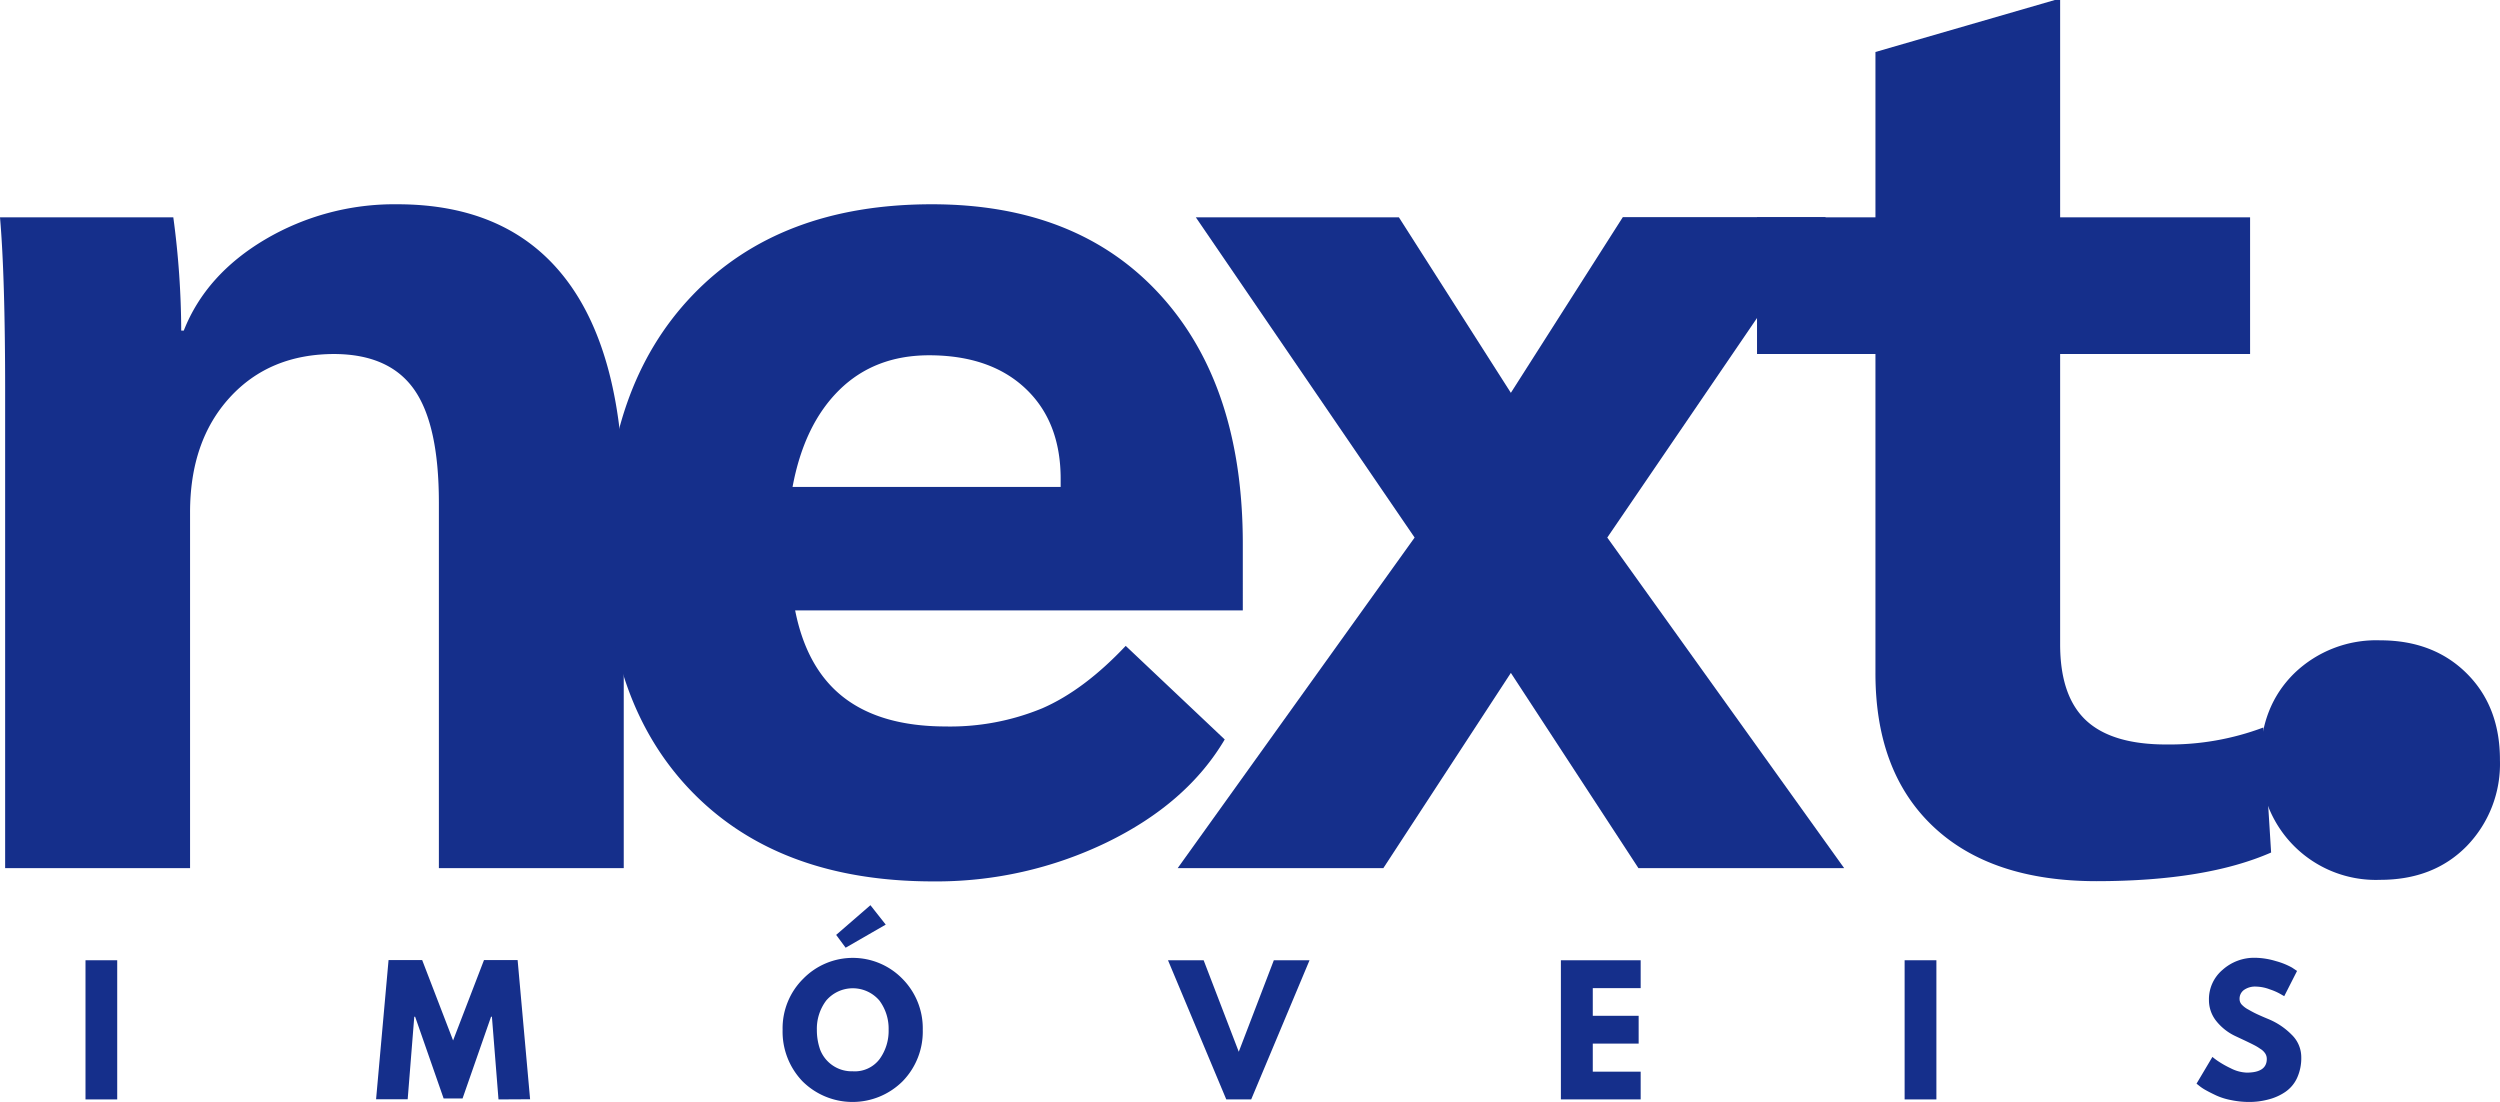
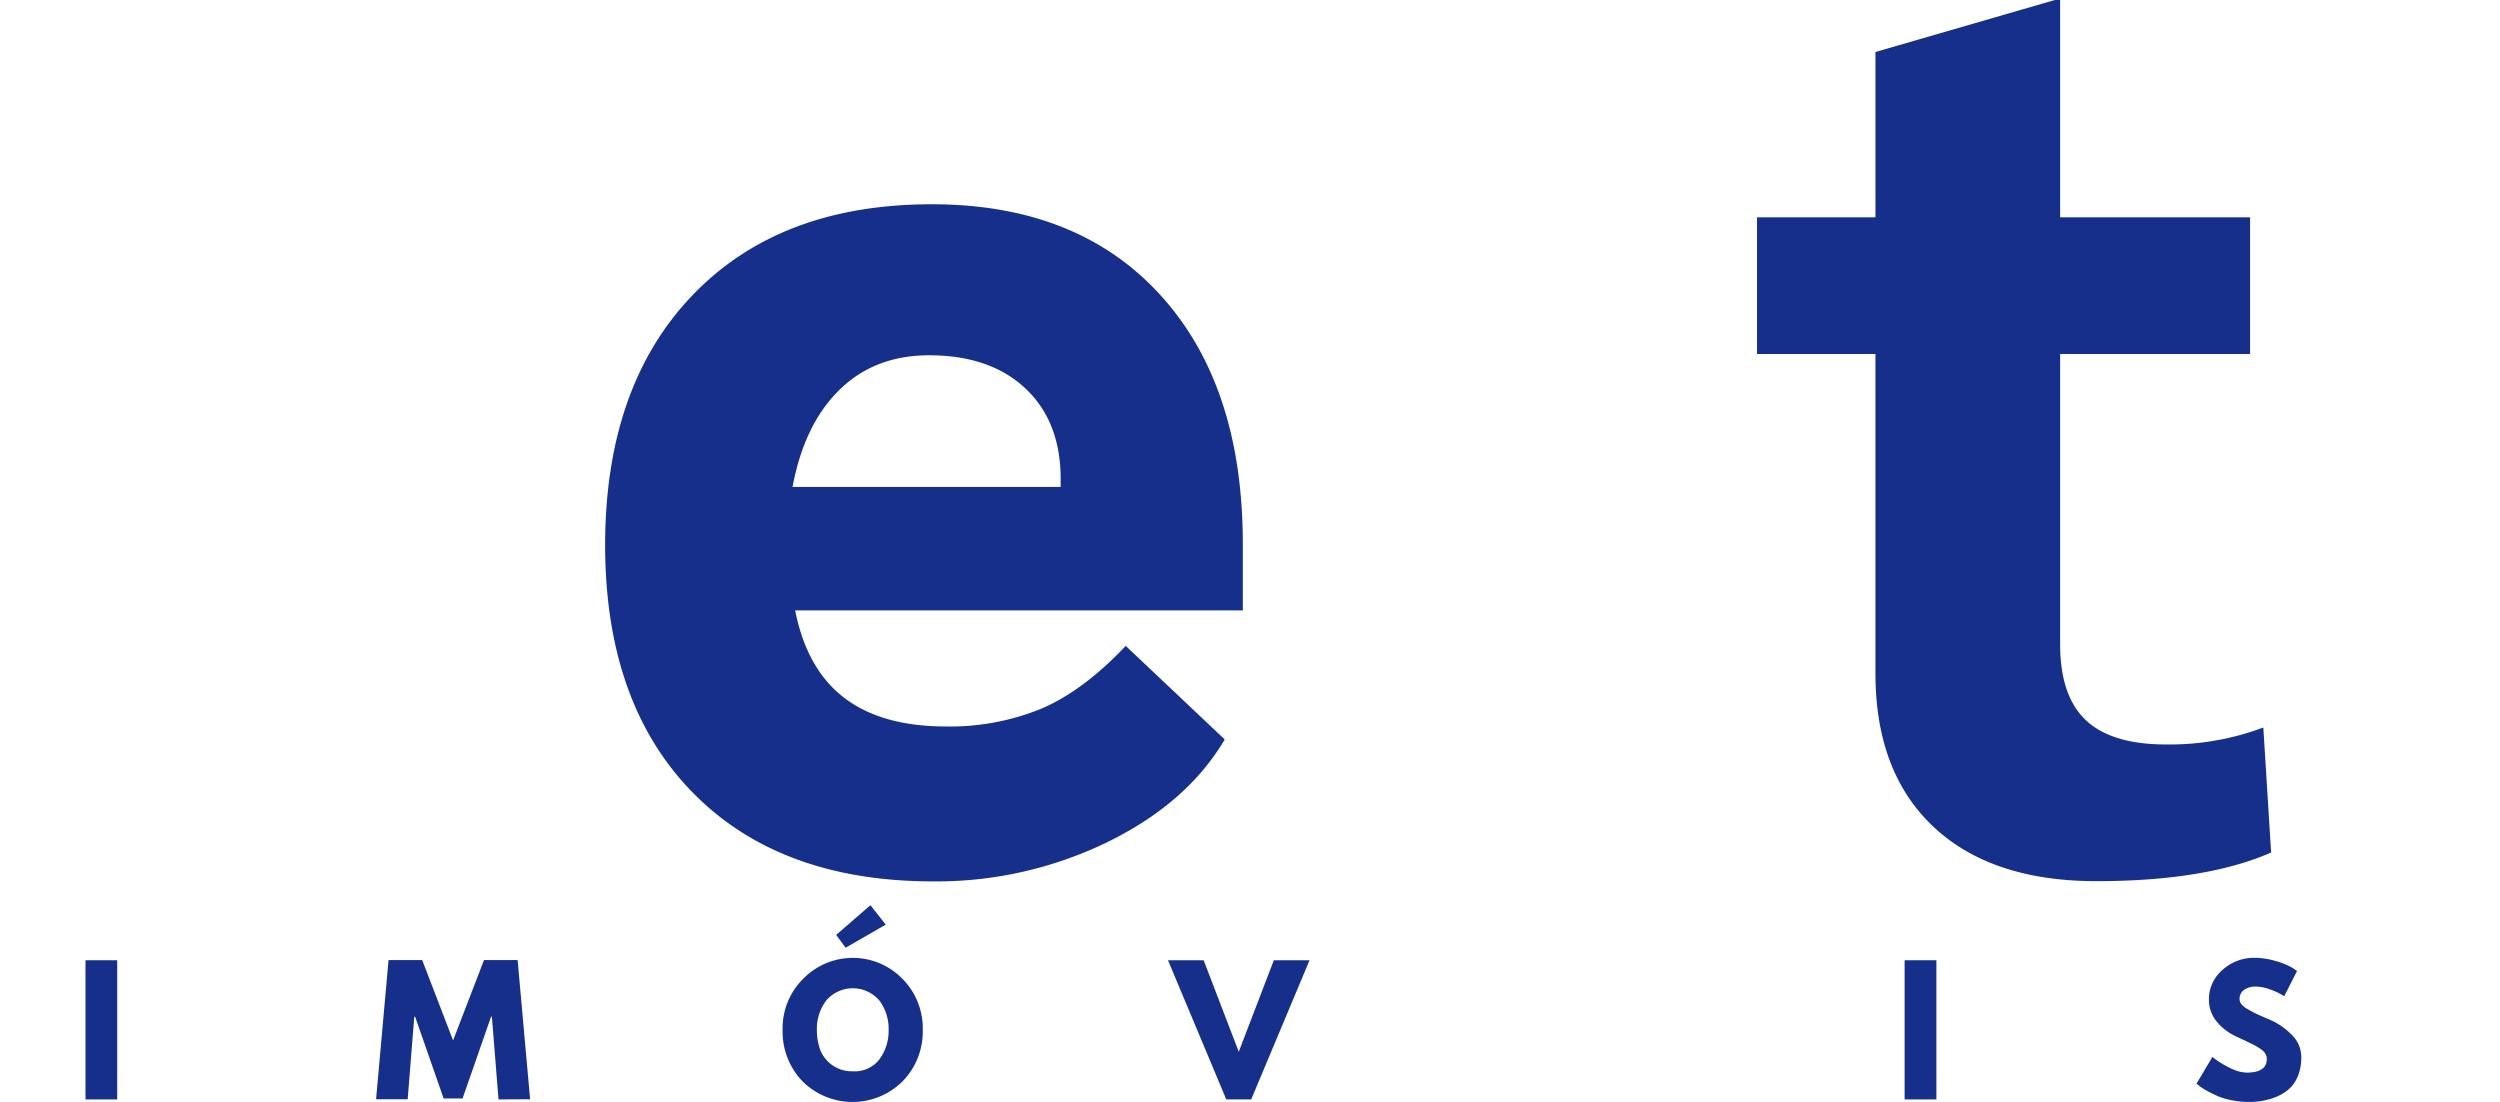
<svg xmlns="http://www.w3.org/2000/svg" viewBox="0 0 432.75 190.75">
  <g id="Camada_2" data-name="Camada 2">
    <g id="Camada_1-2" data-name="Camada 1">
-       <path d="M.89,67.81q0-20-.89-30.19H30a149,149,0,0,1,1.37,19.61h.44q3.82-9.69,14.07-15.77a44,44,0,0,1,22.89-6.1q19.35,0,29.27,13.08t9.93,38.75v63.08h-32V87q0-13.51-4.29-19.59T57.9,61.28q-11.26,0-18.14,7.54T32.9,88.76v61.51H.89Z" style="fill:#152f8b" />
      <path d="M215.13,105.66H137.64q2,10.13,8.44,15.09t17.48,5a41.8,41.8,0,0,0,16.87-3.15q7.22-3.15,14.43-10.8L212,128q-6.53,11.06-20.4,17.81a67.68,67.68,0,0,1-30.06,6.76q-26.6,0-41.68-15.43T104.75,94.4q0-27.48,15.09-43.26T161.3,35.36q25.22,0,39.53,15.68t14.3,43.13ZM183.6,82.9q0-9.91-6.09-15.65T160.84,61.5q-9.45,0-15.55,6t-8.1,16.79H183.6Z" style="fill:#152f8b" />
-       <path d="M244.87,93.05,207,37.62h35.15L261.53,68l19.38-30.41h35.14L278.22,93.05l41,57.22H283.61l-22.08-33.79-22.07,33.79h-35.6Z" style="fill:#152f8b" />
      <path d="M362.92,152.53q-18.26,0-28.28-9.46t-10-26.59V61.28h-20.5V37.62h20.5V9L355.7,0h.91V37.62h32.88V61.28H356.61v50.24q0,9,4.5,13.19t14,4.16a46.18,46.18,0,0,0,16.67-2.94l1.35,21.64Q381.83,152.52,362.92,152.53Z" style="fill:#152f8b" />
-       <path d="M412,152.3a20,20,0,0,1-20.73-20.73q0-9.24,5.85-15A20.41,20.41,0,0,1,412,110.84q9.24,0,15,5.74t5.74,15A20.42,20.42,0,0,1,427,146.45Q421.27,152.3,412,152.3Z" style="fill:#152f8b" />
      <path d="M20.29,166.22v24.09H14.8V166.22Z" style="fill:#152f8b" />
      <path d="M86.29,190.31,85.15,176H85l-4.93,14.14H76.79L71.86,176h-.15l-1.14,14.28H65.1l2.16-24.09h5.82l5.35,13.91,5.35-13.91H89.6l2.16,24.09Z" style="fill:#152f8b" />
      <path d="M144.74,161.83l5.93-5.14,2.65,3.36-6.94,4Zm-9.27,16.42a12.05,12.05,0,0,1,3.57-8.83,12,12,0,0,1,17.16,0,12.17,12.17,0,0,1,3.53,8.85,12.31,12.31,0,0,1-3.48,8.89,12.28,12.28,0,0,1-17.35,0A12.4,12.4,0,0,1,135.47,178.25Zm5.93,0a10.16,10.16,0,0,0,.58,3.48,5.86,5.86,0,0,0,5.64,3.71,5.37,5.37,0,0,0,4.62-2.09,8.3,8.3,0,0,0,1.58-5.1,8.13,8.13,0,0,0-1.6-5.06,6.05,6.05,0,0,0-9.2,0A8.08,8.08,0,0,0,141.4,178.25Z" style="fill:#152f8b" />
      <path d="M212.27,190.31l-10.09-24.09h6.17l6.08,15.84,6.07-15.84h6.18l-10.1,24.09Z" style="fill:#152f8b" />
-       <path d="M284,166.22v4.83h-8.29v4.79h7.94v4.81h-7.94v4.85H284v4.81H270.19V166.22Z" style="fill:#152f8b" />
      <path d="M335.19,166.22v24.09h-5.5V166.22Z" style="fill:#152f8b" />
      <path d="M390.16,165.79a13,13,0,0,1,3.81.58,12.49,12.49,0,0,1,2.78,1.12l.87.58-2.22,4.37-.75-.43a10.23,10.23,0,0,0-1.74-.75,7.09,7.09,0,0,0-2.38-.48,3.33,3.33,0,0,0-2.11.59,1.87,1.87,0,0,0-.75,1.57,1.42,1.42,0,0,0,.35.93,4.27,4.27,0,0,0,1.18.89c.57.33,1.07.59,1.5.79s1.08.49,2,.87a12.18,12.18,0,0,1,4,2.7,5.4,5.4,0,0,1,1.65,3.87,8.23,8.23,0,0,1-.74,3.63,5.92,5.92,0,0,1-2.05,2.41,9.2,9.2,0,0,1-2.87,1.28,12.81,12.81,0,0,1-3.42.44,15.32,15.32,0,0,1-3.1-.33,11.15,11.15,0,0,1-2.53-.79c-.68-.32-1.3-.63-1.85-.94a7.52,7.52,0,0,1-1.18-.8l-.39-.31,2.75-4.63c.24.2.55.45,1,.75a16.48,16.48,0,0,0,2.17,1.22,6.52,6.52,0,0,0,2.76.75c2.32,0,3.48-.79,3.48-2.36a1.72,1.72,0,0,0-.25-.92,2.61,2.61,0,0,0-.89-.85,8.37,8.37,0,0,0-1.1-.66c-.32-.17-.84-.42-1.57-.77l-1.62-.76a9.24,9.24,0,0,1-3.4-2.72,5.78,5.78,0,0,1-1.18-3.48,6.65,6.65,0,0,1,2.38-5.29A8.18,8.18,0,0,1,390.16,165.79Z" style="fill:#152f8b" />
    </g>
  </g>
</svg>